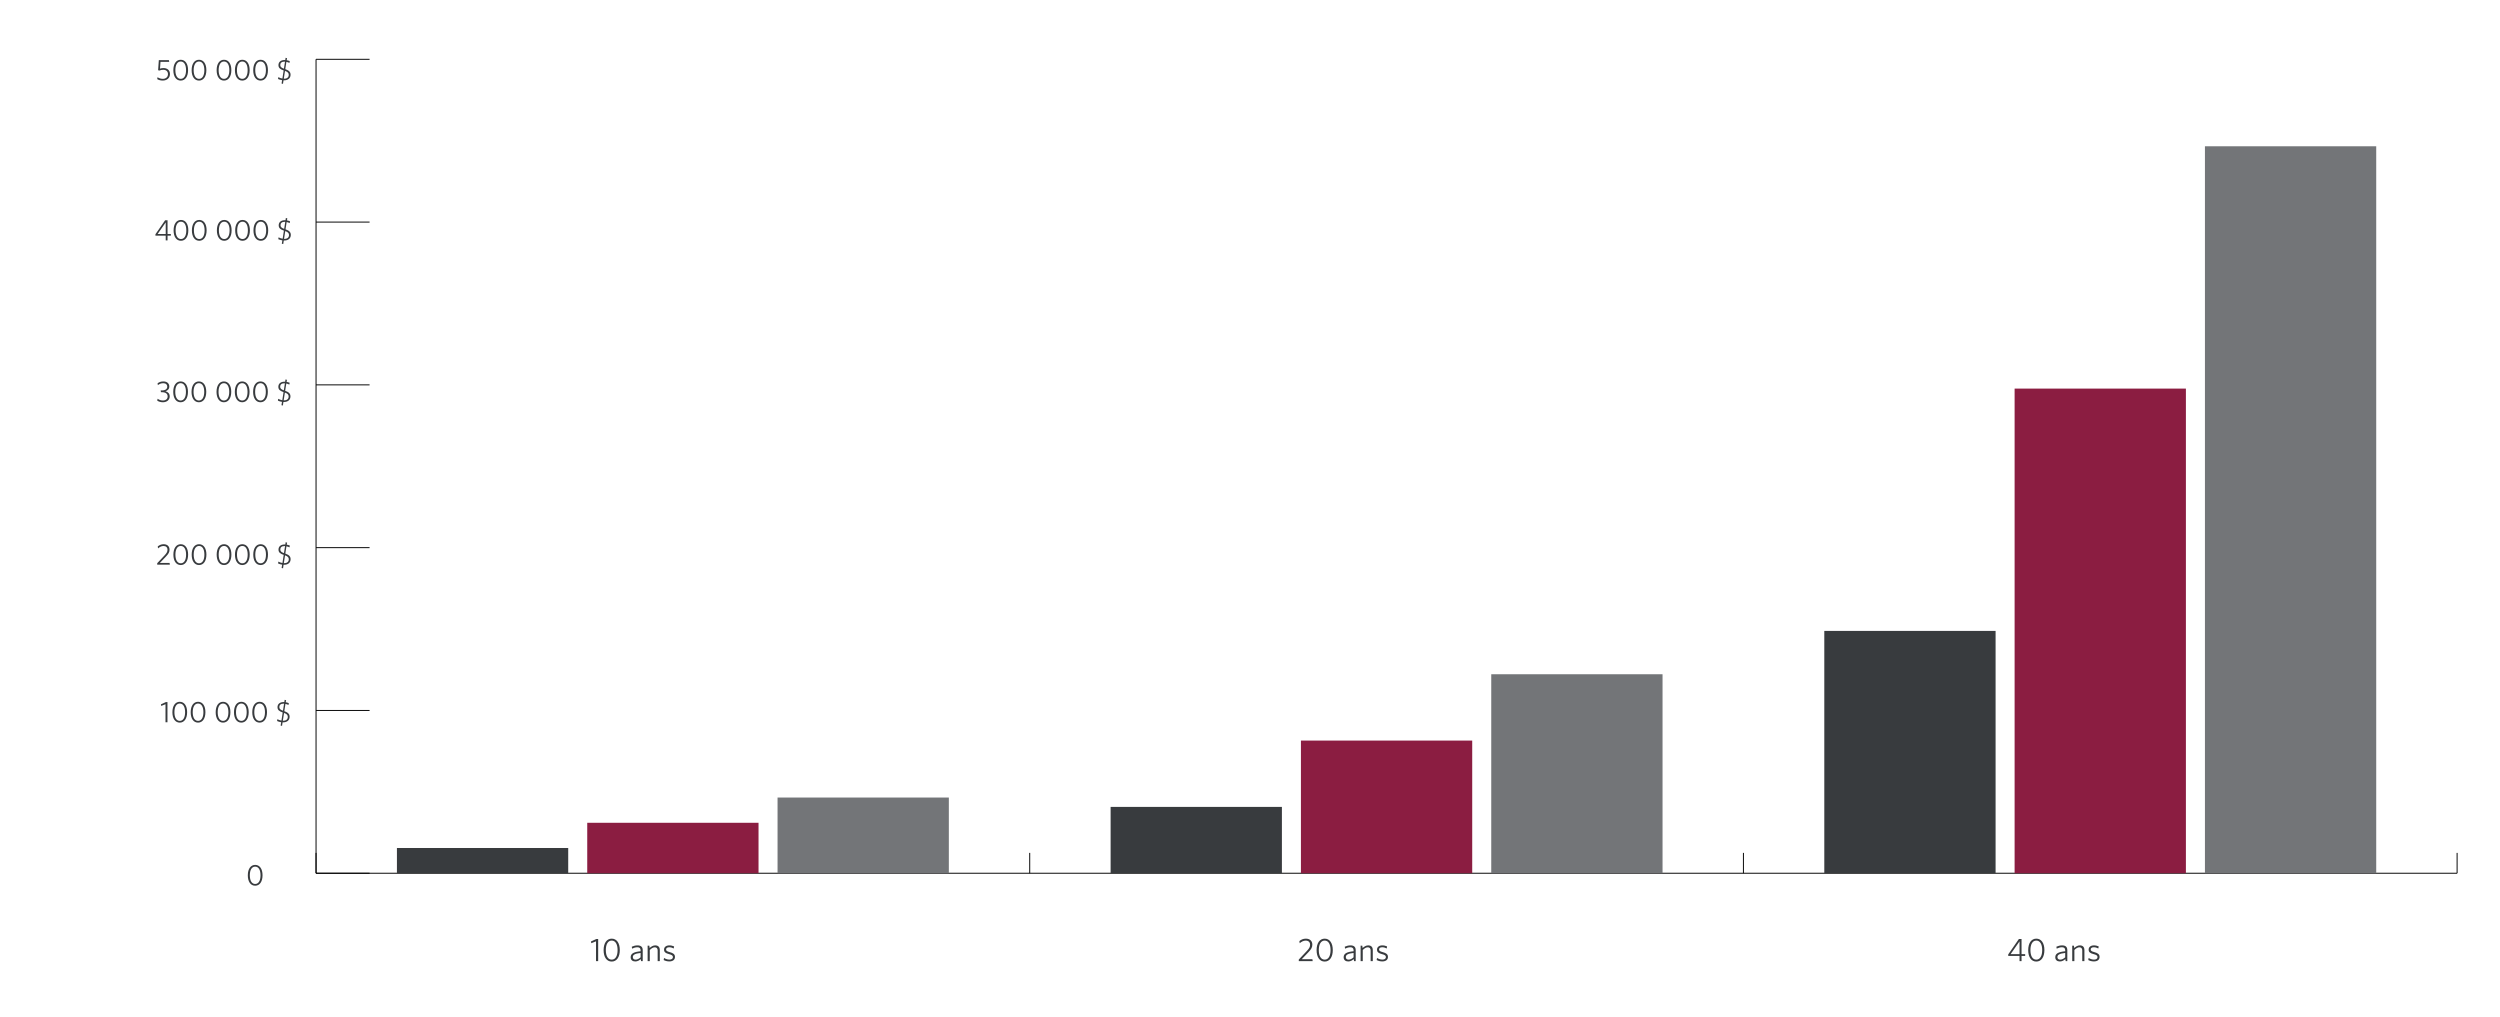
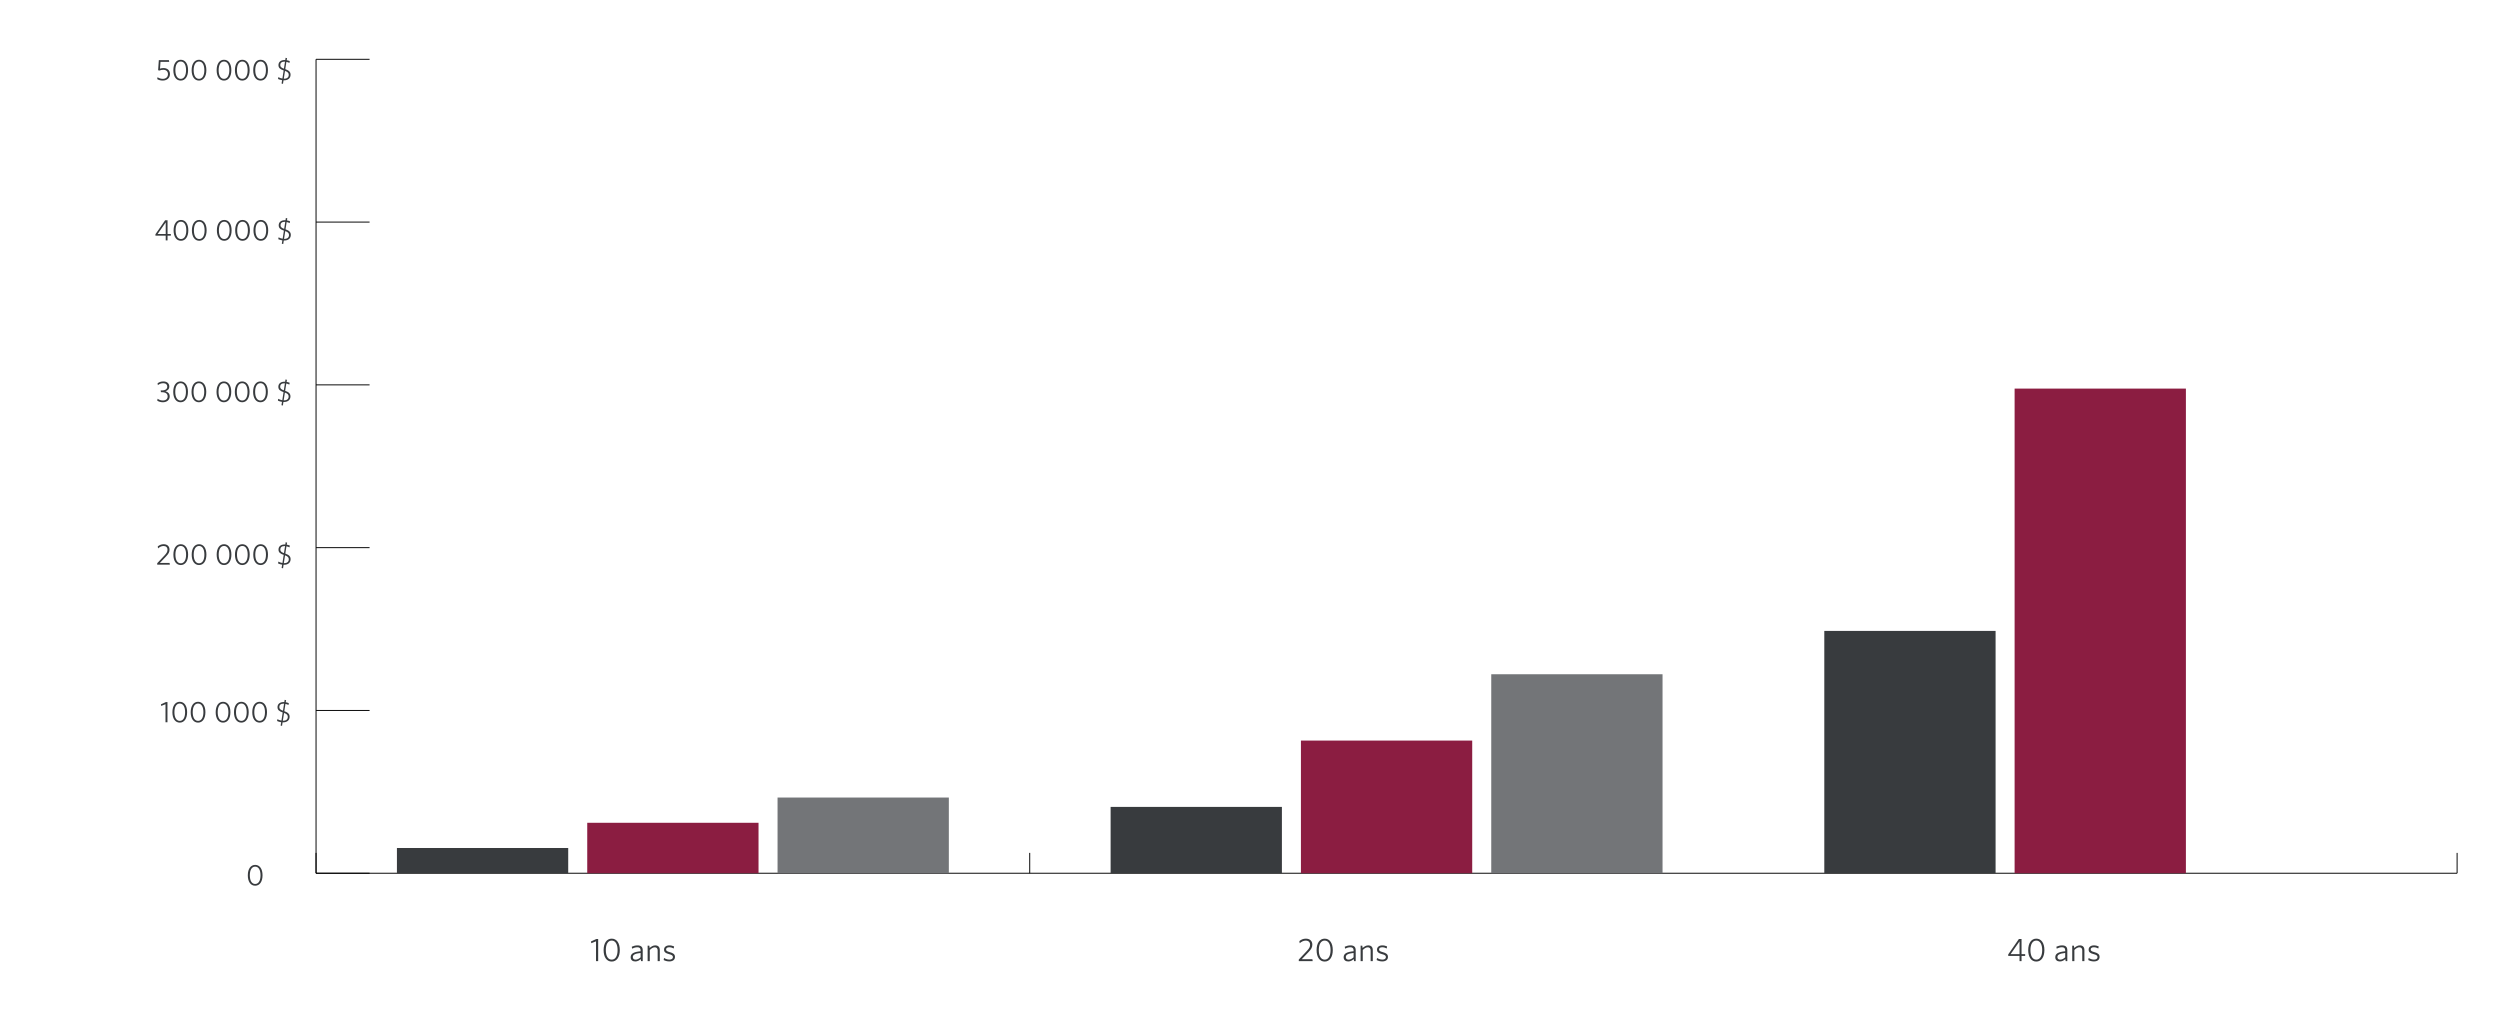
<svg xmlns="http://www.w3.org/2000/svg" width="1920" height="781" viewBox="0 0 1920 781" fill="none">
  <path d="M242.72 670.64H1887.05" stroke="black" stroke-width="0.73" stroke-miterlimit="10" />
  <path d="M242.72 670.64V655.01" stroke="black" stroke-width="0.73" stroke-miterlimit="10" />
  <path d="M790.83 670.64V655.01" stroke="black" stroke-width="0.73" stroke-miterlimit="10" />
-   <path d="M1338.94 670.64V655.01" stroke="black" stroke-width="0.73" stroke-miterlimit="10" />
  <path d="M1887.05 670.64V655.01" stroke="black" stroke-width="0.73" stroke-miterlimit="10" />
  <path d="M201.629 672.211C201.629 677.113 199.44 680.237 195.974 680.237C192.486 680.237 190.32 677.136 190.32 672.257C190.32 667.355 192.509 664.231 195.974 664.231C199.463 664.231 201.629 667.332 201.629 672.211ZM200.078 672.234C200.078 668.199 198.619 665.577 195.974 665.577C193.33 665.577 191.87 668.199 191.87 672.234C191.87 676.27 193.33 678.892 195.974 678.892C198.619 678.892 200.078 676.27 200.078 672.234Z" fill="#383B3E" />
  <path d="M219.733 537.743L219.459 539.316C220.349 539.475 221.124 539.726 221.808 540L221.58 541.413C220.896 541.071 220.075 540.775 219.231 540.593L218.365 546.179C221.192 547.182 222.423 548.345 222.423 550.488C222.423 553.064 220.554 554.774 217.43 554.774H217.02L216.609 557.487L215.515 557.237L215.925 554.683C214.717 554.501 213.668 554.136 212.802 553.748L213.007 552.335C213.942 552.813 214.991 553.224 216.153 553.406L217.111 547.182C214.466 546.27 213.121 545.289 213.121 543.101C213.121 540.638 214.991 539.179 217.795 539.179C217.977 539.179 218.16 539.179 218.342 539.202L218.616 537.469L219.733 537.743ZM221.033 550.602C221.033 549.257 220.463 548.39 218.16 547.524L217.225 553.52H217.567C219.847 553.52 221.033 552.312 221.033 550.602ZM214.512 542.987C214.512 544.446 215.31 545.084 217.316 545.814L218.16 540.433C217.977 540.41 217.795 540.41 217.635 540.41C215.561 540.41 214.512 541.505 214.512 542.987Z" fill="#383B3E" />
  <path d="M205.055 546.954C205.055 551.856 202.866 554.979 199.4 554.979C195.912 554.979 193.746 551.879 193.746 546.999C193.746 542.097 195.935 538.974 199.4 538.974C202.889 538.974 205.055 542.075 205.055 546.954ZM203.504 546.977C203.504 542.941 202.045 540.319 199.4 540.319C196.755 540.319 195.296 542.941 195.296 546.977C195.296 551.012 196.755 553.634 199.4 553.634C202.045 553.634 203.504 551.012 203.504 546.977Z" fill="#383B3E" />
  <path d="M191.005 546.954C191.005 551.856 188.816 554.979 185.351 554.979C181.862 554.979 179.696 551.879 179.696 546.999C179.696 542.097 181.885 538.974 185.351 538.974C188.839 538.974 191.005 542.075 191.005 546.954ZM189.455 546.977C189.455 542.941 187.995 540.319 185.351 540.319C182.706 540.319 181.247 542.941 181.247 546.977C181.247 551.012 182.706 553.634 185.351 553.634C187.995 553.634 189.455 551.012 189.455 546.977Z" fill="#383B3E" />
  <path d="M176.955 546.954C176.955 551.856 174.766 554.979 171.301 554.979C167.812 554.979 165.646 551.879 165.646 546.999C165.646 542.097 167.835 538.974 171.301 538.974C174.789 538.974 176.955 542.075 176.955 546.954ZM175.405 546.977C175.405 542.941 173.946 540.319 171.301 540.319C168.656 540.319 167.197 542.941 167.197 546.977C167.197 551.012 168.656 553.634 171.301 553.634C173.946 553.634 175.405 551.012 175.405 546.977Z" fill="#383B3E" />
  <path d="M157.762 546.954C157.762 551.856 155.574 554.979 152.108 554.979C148.62 554.979 146.454 551.879 146.454 546.999C146.454 542.097 148.642 538.974 152.108 538.974C155.596 538.974 157.762 542.075 157.762 546.954ZM156.212 546.977C156.212 542.941 154.753 540.319 152.108 540.319C149.463 540.319 148.004 542.941 148.004 546.977C148.004 551.012 149.463 553.634 152.108 553.634C154.753 553.634 156.212 551.012 156.212 546.977Z" fill="#383B3E" />
  <path d="M143.713 546.954C143.713 551.856 141.524 554.979 138.058 554.979C134.57 554.979 132.404 551.879 132.404 546.999C132.404 542.097 134.593 538.974 138.058 538.974C141.547 538.974 143.713 542.075 143.713 546.954ZM142.162 546.977C142.162 542.941 140.703 540.319 138.058 540.319C135.414 540.319 133.954 542.941 133.954 546.977C133.954 551.012 135.414 553.634 138.058 553.634C140.703 553.634 142.162 551.012 142.162 546.977Z" fill="#383B3E" />
  <path d="M128.609 554.683H127.104V540.843L123.798 542.166L123.593 540.934L127.377 539.202H128.609V554.683Z" fill="#383B3E" />
  <path d="M220.495 416.723L220.221 418.296C221.11 418.455 221.885 418.706 222.569 418.98L222.341 420.393C221.657 420.051 220.837 419.755 219.993 419.573L219.127 425.159C221.954 426.162 223.185 427.325 223.185 429.468C223.185 432.044 221.315 433.754 218.192 433.754H217.781L217.371 436.467L216.277 436.217L216.687 433.663C215.479 433.481 214.43 433.116 213.563 432.728L213.769 431.315C214.703 431.793 215.752 432.204 216.915 432.386L217.873 426.162C215.228 425.25 213.883 424.269 213.883 422.081C213.883 419.618 215.752 418.159 218.557 418.159C218.739 418.159 218.921 418.159 219.104 418.182L219.377 416.449L220.495 416.723ZM221.794 429.582C221.794 428.237 221.224 427.37 218.921 426.504L217.987 432.5H218.329C220.609 432.5 221.794 431.292 221.794 429.582ZM215.273 421.967C215.273 423.426 216.071 424.064 218.078 424.794L218.921 419.413C218.739 419.39 218.557 419.39 218.397 419.39C216.322 419.39 215.273 420.485 215.273 421.967Z" fill="#383B3E" />
  <path d="M205.816 425.934C205.816 430.836 203.627 433.959 200.162 433.959C196.673 433.959 194.507 430.859 194.507 425.979C194.507 421.077 196.696 417.954 200.162 417.954C203.65 417.954 205.816 421.055 205.816 425.934ZM204.266 425.957C204.266 421.921 202.807 419.299 200.162 419.299C197.517 419.299 196.058 421.921 196.058 425.957C196.058 429.992 197.517 432.614 200.162 432.614C202.807 432.614 204.266 429.992 204.266 425.957Z" fill="#383B3E" />
  <path d="M191.766 425.934C191.766 430.836 189.578 433.959 186.112 433.959C182.624 433.959 180.458 430.859 180.458 425.979C180.458 421.077 182.646 417.954 186.112 417.954C189.6 417.954 191.766 421.055 191.766 425.934ZM190.216 425.957C190.216 421.921 188.757 419.299 186.112 419.299C183.467 419.299 182.008 421.921 182.008 425.957C182.008 429.992 183.467 432.614 186.112 432.614C188.757 432.614 190.216 429.992 190.216 425.957Z" fill="#383B3E" />
  <path d="M177.717 425.934C177.717 430.836 175.528 433.959 172.062 433.959C168.574 433.959 166.408 430.859 166.408 425.979C166.408 421.077 168.597 417.954 172.062 417.954C175.551 417.954 177.717 421.055 177.717 425.934ZM176.166 425.957C176.166 421.921 174.707 419.299 172.062 419.299C169.418 419.299 167.958 421.921 167.958 425.957C167.958 429.992 169.418 432.614 172.062 432.614C174.707 432.614 176.166 429.992 176.166 425.957Z" fill="#383B3E" />
  <path d="M158.524 425.934C158.524 430.836 156.335 433.959 152.869 433.959C149.381 433.959 147.215 430.859 147.215 425.979C147.215 421.077 149.404 417.954 152.869 417.954C156.358 417.954 158.524 421.055 158.524 425.934ZM156.973 425.957C156.973 421.921 155.514 419.299 152.869 419.299C150.225 419.299 148.765 421.921 148.765 425.957C148.765 429.992 150.225 432.614 152.869 432.614C155.514 432.614 156.973 429.992 156.973 425.957Z" fill="#383B3E" />
  <path d="M144.474 425.934C144.474 430.836 142.285 433.959 138.82 433.959C135.331 433.959 133.165 430.859 133.165 425.979C133.165 421.077 135.354 417.954 138.82 417.954C142.308 417.954 144.474 421.055 144.474 425.934ZM142.924 425.957C142.924 421.921 141.464 419.299 138.82 419.299C136.175 419.299 134.716 421.921 134.716 425.957C134.716 429.992 136.175 432.614 138.82 432.614C141.464 432.614 142.924 429.992 142.924 425.957Z" fill="#383B3E" />
  <path d="M130.449 433.663H120.736V432.546L126.413 426.504C128.055 424.748 128.625 423.677 128.625 422.24C128.625 420.393 127.485 419.322 125.569 419.322C123.973 419.322 122.583 420.12 121.374 421.169L121.146 419.664C122.286 418.706 123.768 417.954 125.661 417.954C128.511 417.954 130.198 419.618 130.198 422.149C130.198 424.041 129.423 425.364 127.53 427.347L122.788 432.318H130.243L130.449 433.663Z" fill="#383B3E" />
  <path d="M220.377 291.703L220.104 293.276C220.993 293.435 221.768 293.686 222.452 293.96L222.224 295.373C221.54 295.031 220.719 294.735 219.876 294.553L219.009 300.139C221.837 301.142 223.068 302.305 223.068 304.448C223.068 307.024 221.198 308.734 218.075 308.734H217.664L217.254 311.447L216.159 311.197L216.57 308.643C215.361 308.461 214.313 308.096 213.446 307.708L213.651 306.295C214.586 306.773 215.635 307.184 216.798 307.366L217.755 301.142C215.111 300.23 213.765 299.249 213.765 297.061C213.765 294.598 215.635 293.139 218.439 293.139C218.622 293.139 218.804 293.139 218.987 293.162L219.26 291.429L220.377 291.703ZM221.677 304.562C221.677 303.217 221.107 302.35 218.804 301.484L217.869 307.48H218.211C220.491 307.48 221.677 306.272 221.677 304.562ZM215.156 296.947C215.156 298.406 215.954 299.044 217.961 299.774L218.804 294.393C218.622 294.37 218.439 294.37 218.28 294.37C216.205 294.37 215.156 295.465 215.156 296.947Z" fill="#383B3E" />
  <path d="M205.699 300.914C205.699 305.816 203.51 308.939 200.045 308.939C196.556 308.939 194.39 305.839 194.39 300.959C194.39 296.057 196.579 292.934 200.045 292.934C203.533 292.934 205.699 296.035 205.699 300.914ZM204.149 300.937C204.149 296.901 202.689 294.279 200.045 294.279C197.4 294.279 195.941 296.901 195.941 300.937C195.941 304.972 197.4 307.594 200.045 307.594C202.689 307.594 204.149 304.972 204.149 300.937Z" fill="#383B3E" />
  <path d="M191.649 300.914C191.649 305.816 189.461 308.939 185.995 308.939C182.507 308.939 180.341 305.839 180.341 300.959C180.341 296.057 182.529 292.934 185.995 292.934C189.483 292.934 191.649 296.035 191.649 300.914ZM190.099 300.937C190.099 296.901 188.64 294.279 185.995 294.279C183.35 294.279 181.891 296.901 181.891 300.937C181.891 304.972 183.35 307.594 185.995 307.594C188.64 307.594 190.099 304.972 190.099 300.937Z" fill="#383B3E" />
  <path d="M177.6 300.914C177.6 305.816 175.411 308.939 171.945 308.939C168.457 308.939 166.291 305.839 166.291 300.959C166.291 296.057 168.48 292.934 171.945 292.934C175.434 292.934 177.6 296.035 177.6 300.914ZM176.049 300.937C176.049 296.901 174.59 294.279 171.945 294.279C169.301 294.279 167.841 296.901 167.841 300.937C167.841 304.972 169.301 307.594 171.945 307.594C174.59 307.594 176.049 304.972 176.049 300.937Z" fill="#383B3E" />
  <path d="M158.407 300.914C158.407 305.816 156.218 308.939 152.752 308.939C149.264 308.939 147.098 305.839 147.098 300.959C147.098 296.057 149.287 292.934 152.752 292.934C156.241 292.934 158.407 296.035 158.407 300.914ZM156.856 300.937C156.856 296.901 155.397 294.279 152.752 294.279C150.108 294.279 148.648 296.901 148.648 300.937C148.648 304.972 150.108 307.594 152.752 307.594C155.397 307.594 156.856 304.972 156.856 300.937Z" fill="#383B3E" />
  <path d="M144.357 300.914C144.357 305.816 142.168 308.939 138.703 308.939C135.214 308.939 133.048 305.839 133.048 300.959C133.048 296.057 135.237 292.934 138.703 292.934C142.191 292.934 144.357 296.035 144.357 300.914ZM142.807 300.937C142.807 296.901 141.348 294.279 138.703 294.279C136.058 294.279 134.599 296.901 134.599 300.937C134.599 304.972 136.058 307.594 138.703 307.594C141.348 307.594 142.807 304.972 142.807 300.937Z" fill="#383B3E" />
  <path d="M130.325 304.471C130.325 307.093 128.182 308.939 125.081 308.939C123.417 308.939 121.866 308.438 120.772 307.731L121.023 306.226C122.345 307.138 123.531 307.571 125.172 307.571C127.361 307.571 128.752 306.363 128.752 304.493C128.752 302.487 127.384 301.21 124.283 301.21H123.599L123.394 299.842H124.443C127.088 299.842 128.456 298.702 128.456 296.901C128.456 295.396 127.407 294.302 125.355 294.302C123.736 294.302 122.391 294.895 121.228 295.784L121.023 294.347C122.208 293.504 123.576 292.934 125.423 292.934C128.547 292.934 130.029 294.735 130.029 296.833C130.029 298.839 128.706 299.956 127.088 300.481C129.071 301.051 130.325 302.305 130.325 304.471Z" fill="#383B3E" />
  <path d="M220.653 167.683L220.38 169.256C221.269 169.415 222.044 169.666 222.728 169.94L222.5 171.353C221.816 171.011 220.995 170.715 220.152 170.533L219.285 176.119C222.113 177.122 223.344 178.285 223.344 180.428C223.344 183.004 221.474 184.714 218.351 184.714H217.94L217.53 187.427L216.435 187.177L216.846 184.623C215.637 184.441 214.589 184.076 213.722 183.688L213.927 182.275C214.862 182.753 215.911 183.164 217.074 183.346L218.031 177.122C215.387 176.21 214.041 175.229 214.041 173.041C214.041 170.578 215.911 169.119 218.715 169.119C218.898 169.119 219.08 169.119 219.263 169.142L219.536 167.409L220.653 167.683ZM221.953 180.542C221.953 179.197 221.383 178.33 219.08 177.464L218.145 183.46H218.487C220.767 183.46 221.953 182.252 221.953 180.542ZM215.432 172.927C215.432 174.386 216.23 175.024 218.237 175.754L219.08 170.373C218.898 170.35 218.715 170.35 218.556 170.35C216.481 170.35 215.432 171.445 215.432 172.927Z" fill="#383B3E" />
  <path d="M205.975 176.894C205.975 181.796 203.786 184.919 200.321 184.919C196.832 184.919 194.666 181.819 194.666 176.939C194.666 172.037 196.855 168.914 200.321 168.914C203.809 168.914 205.975 172.015 205.975 176.894ZM204.425 176.917C204.425 172.881 202.965 170.259 200.321 170.259C197.676 170.259 196.217 172.881 196.217 176.917C196.217 180.952 197.676 183.574 200.321 183.574C202.965 183.574 204.425 180.952 204.425 176.917Z" fill="#383B3E" />
  <path d="M191.925 176.894C191.925 181.796 189.737 184.919 186.271 184.919C182.783 184.919 180.617 181.819 180.617 176.939C180.617 172.037 182.805 168.914 186.271 168.914C189.759 168.914 191.925 172.015 191.925 176.894ZM190.375 176.917C190.375 172.881 188.916 170.259 186.271 170.259C183.626 170.259 182.167 172.881 182.167 176.917C182.167 180.952 183.626 183.574 186.271 183.574C188.916 183.574 190.375 180.952 190.375 176.917Z" fill="#383B3E" />
  <path d="M177.876 176.894C177.876 181.796 175.687 184.919 172.221 184.919C168.733 184.919 166.567 181.819 166.567 176.939C166.567 172.037 168.756 168.914 172.221 168.914C175.71 168.914 177.876 172.015 177.876 176.894ZM176.325 176.917C176.325 172.881 174.866 170.259 172.221 170.259C169.576 170.259 168.117 172.881 168.117 176.917C168.117 180.952 169.576 183.574 172.221 183.574C174.866 183.574 176.325 180.952 176.325 176.917Z" fill="#383B3E" />
  <path d="M158.683 176.894C158.683 181.796 156.494 184.919 153.028 184.919C149.54 184.919 147.374 181.819 147.374 176.939C147.374 172.037 149.563 168.914 153.028 168.914C156.517 168.914 158.683 172.015 158.683 176.894ZM157.132 176.917C157.132 172.881 155.673 170.259 153.028 170.259C150.384 170.259 148.924 172.881 148.924 176.917C148.924 180.952 150.384 183.574 153.028 183.574C155.673 183.574 157.132 180.952 157.132 176.917Z" fill="#383B3E" />
  <path d="M144.633 176.894C144.633 181.796 142.444 184.919 138.979 184.919C135.49 184.919 133.324 181.819 133.324 176.939C133.324 172.037 135.513 168.914 138.979 168.914C142.467 168.914 144.633 172.015 144.633 176.894ZM143.083 176.917C143.083 172.881 141.624 170.259 138.979 170.259C136.334 170.259 134.875 172.881 134.875 176.917C134.875 180.952 136.334 183.574 138.979 183.574C141.624 183.574 143.083 180.952 143.083 176.917Z" fill="#383B3E" />
  <path d="M131.209 180.975H128.678V184.623H127.265V180.975H119.376V179.903L126.832 169.142H128.678V179.721H131.209V180.975ZM127.265 179.721V170.806L121.04 179.721H127.265Z" fill="#383B3E" />
  <path d="M220.46 44.663L220.186 46.236C221.076 46.395 221.851 46.646 222.535 46.92L222.307 48.333C221.623 47.991 220.802 47.695 219.958 47.513L219.092 53.099C221.919 54.102 223.15 55.264 223.15 57.408C223.15 59.984 221.281 61.694 218.157 61.694H217.747L217.336 64.407L216.242 64.156L216.652 61.603C215.444 61.42 214.395 61.056 213.529 60.668L213.734 59.255C214.669 59.733 215.718 60.144 216.88 60.326L217.838 54.102C215.193 53.19 213.848 52.209 213.848 50.02C213.848 47.558 215.718 46.099 218.522 46.099C218.704 46.099 218.887 46.099 219.069 46.122L219.343 44.389L220.46 44.663ZM221.76 57.522C221.76 56.176 221.19 55.31 218.887 54.444L217.952 60.44H218.294C220.574 60.44 221.76 59.232 221.76 57.522ZM215.239 49.907C215.239 51.366 216.037 52.004 218.043 52.734L218.887 47.353C218.704 47.33 218.522 47.33 218.362 47.33C216.288 47.33 215.239 48.425 215.239 49.907Z" fill="#383B3E" />
  <path d="M205.781 53.874C205.781 58.776 203.593 61.899 200.127 61.899C196.639 61.899 194.473 58.799 194.473 53.919C194.473 49.017 196.661 45.894 200.127 45.894C203.615 45.894 205.781 48.995 205.781 53.874ZM204.231 53.897C204.231 49.861 202.772 47.239 200.127 47.239C197.482 47.239 196.023 49.861 196.023 53.897C196.023 57.932 197.482 60.554 200.127 60.554C202.772 60.554 204.231 57.932 204.231 53.897Z" fill="#383B3E" />
  <path d="M191.732 53.874C191.732 58.776 189.543 61.899 186.077 61.899C182.589 61.899 180.423 58.799 180.423 53.919C180.423 49.017 182.612 45.894 186.077 45.894C189.566 45.894 191.732 48.995 191.732 53.874ZM190.181 53.897C190.181 49.861 188.722 47.239 186.077 47.239C183.433 47.239 181.973 49.861 181.973 53.897C181.973 57.932 183.433 60.554 186.077 60.554C188.722 60.554 190.181 57.932 190.181 53.897Z" fill="#383B3E" />
  <path d="M177.682 53.874C177.682 58.776 175.494 61.899 172.028 61.899C168.54 61.899 166.374 58.799 166.374 53.919C166.374 49.017 168.562 45.894 172.028 45.894C175.516 45.894 177.682 48.995 177.682 53.874ZM176.132 53.897C176.132 49.861 174.673 47.239 172.028 47.239C169.383 47.239 167.924 49.861 167.924 53.897C167.924 57.932 169.383 60.554 172.028 60.554C174.673 60.554 176.132 57.932 176.132 53.897Z" fill="#383B3E" />
  <path d="M158.489 53.874C158.489 58.776 156.3 61.899 152.835 61.899C149.346 61.899 147.18 58.799 147.18 53.919C147.18 49.017 149.369 45.894 152.835 45.894C156.323 45.894 158.489 48.995 158.489 53.874ZM156.939 53.897C156.939 49.861 155.48 47.239 152.835 47.239C150.19 47.239 148.731 49.861 148.731 53.897C148.731 57.932 150.19 60.554 152.835 60.554C155.48 60.554 156.939 57.932 156.939 53.897Z" fill="#383B3E" />
  <path d="M144.44 53.874C144.44 58.776 142.251 61.899 138.785 61.899C135.297 61.899 133.131 58.799 133.131 53.919C133.131 49.017 135.32 45.894 138.785 45.894C142.274 45.894 144.44 48.995 144.44 53.874ZM142.889 53.897C142.889 49.861 141.43 47.239 138.785 47.239C136.14 47.239 134.681 49.861 134.681 53.897C134.681 57.932 136.14 60.554 138.785 60.554C141.43 60.554 142.889 57.932 142.889 53.897Z" fill="#383B3E" />
  <path d="M130.528 56.861C130.528 60.007 128.065 61.877 125.033 61.877C123.186 61.877 121.818 61.421 120.746 60.759L120.974 59.3C122.137 60.03 123.414 60.554 125.078 60.554C127.176 60.554 129 59.323 129 56.929C129 54.9 127.7 53.6 125.375 53.6C124.098 53.6 123.254 53.851 122.456 54.193L121.43 53.942L121.978 46.19H129.73L129.958 47.535H123.254L122.89 52.711C123.551 52.483 124.349 52.255 125.512 52.255C128.59 52.255 130.528 54.056 130.528 56.861Z" fill="#383B3E" />
  <path d="M459.394 738.16H457.739V722.937L454.102 724.391L453.877 723.037L458.04 721.131H459.394V738.16ZM476.009 729.658C476.009 735.05 473.601 738.486 469.789 738.486C465.952 738.486 463.569 735.075 463.569 729.708C463.569 724.316 465.977 720.88 469.789 720.88C473.626 720.88 476.009 724.291 476.009 729.658ZM474.304 729.683C474.304 725.244 472.698 722.36 469.789 722.36C466.88 722.36 465.275 725.244 465.275 729.683C465.275 734.122 466.88 737.006 469.789 737.006C472.698 737.006 474.304 734.122 474.304 729.683ZM493.61 738.16H492.356L492.08 736.58C490.977 737.608 489.597 738.411 487.892 738.411C485.835 738.411 484.356 737.282 484.356 735.176C484.356 732.392 486.613 731.088 491.98 730.561V729.783C491.98 728.178 491.027 727.501 489.522 727.501C488.118 727.501 486.738 727.928 485.434 728.555L485.208 727.075C486.588 726.473 487.942 726.047 489.622 726.047C492.256 726.047 493.61 727.275 493.61 729.708V738.16ZM491.98 735.226V731.865C487.315 732.342 486.011 733.47 486.011 735.075C486.011 736.354 486.889 737.006 488.143 737.006C489.422 737.006 490.826 736.304 491.98 735.226ZM506.733 738.16H505.078V729.984C505.078 728.454 504.376 727.526 502.871 727.526C501.617 727.526 500.338 728.304 499.034 729.583V738.16H497.379V726.297H498.658L498.934 728.053C500.238 726.899 501.592 726.047 503.197 726.047C505.555 726.047 506.733 727.401 506.733 729.683V738.16ZM518.382 734.95C518.382 737.107 516.701 738.386 513.967 738.386C512.387 738.386 510.732 737.884 509.704 737.307L509.98 735.702C511.083 736.405 512.538 736.981 514.118 736.981C515.773 736.981 516.801 736.279 516.801 735.075C516.801 733.897 516.099 733.37 513.742 732.743C511.108 732.066 509.98 731.213 509.98 729.257C509.98 727.401 511.56 726.047 514.018 726.047C515.422 726.047 516.651 726.373 517.704 726.849L517.428 728.429C516.35 727.852 515.146 727.501 513.967 727.501C512.337 727.501 511.56 728.203 511.56 729.182C511.56 730.16 512.212 730.661 514.218 731.188C517.027 731.94 518.382 732.843 518.382 734.95Z" fill="#383B3E" />
  <path d="M1008.15 738.16H997.464V736.931L1003.71 730.285C1005.51 728.354 1006.14 727.175 1006.14 725.595C1006.14 723.564 1004.89 722.385 1002.78 722.385C1001.03 722.385 999.495 723.263 998.166 724.416L997.915 722.761C999.169 721.708 1000.8 720.88 1002.88 720.88C1006.02 720.88 1007.87 722.711 1007.87 725.495C1007.87 727.576 1007.02 729.031 1004.94 731.213L999.721 736.68H1007.92L1008.15 738.16ZM1023.58 729.658C1023.58 735.05 1021.17 738.486 1017.36 738.486C1013.52 738.486 1011.14 735.075 1011.14 729.708C1011.14 724.316 1013.54 720.88 1017.36 720.88C1021.19 720.88 1023.58 724.291 1023.58 729.658ZM1021.87 729.683C1021.87 725.244 1020.27 722.36 1017.36 722.36C1014.45 722.36 1012.84 725.244 1012.84 729.683C1012.84 734.122 1014.45 737.006 1017.36 737.006C1020.27 737.006 1021.87 734.122 1021.87 729.683ZM1041.18 738.16H1039.92L1039.65 736.58C1038.54 737.608 1037.16 738.411 1035.46 738.411C1033.4 738.411 1031.92 737.282 1031.92 735.176C1031.92 732.392 1034.18 731.088 1039.55 730.561V729.783C1039.55 728.178 1038.59 727.501 1037.09 727.501C1035.68 727.501 1034.31 727.928 1033 728.555L1032.78 727.075C1034.15 726.473 1035.51 726.047 1037.19 726.047C1039.82 726.047 1041.18 727.275 1041.18 729.708V738.16ZM1039.55 735.226V731.865C1034.88 732.342 1033.58 733.47 1033.58 735.075C1033.58 736.354 1034.46 737.006 1035.71 737.006C1036.99 737.006 1038.39 736.304 1039.55 735.226ZM1054.3 738.16H1052.65V729.984C1052.65 728.454 1051.94 727.526 1050.44 727.526C1049.18 727.526 1047.91 728.304 1046.6 729.583V738.16H1044.95V726.297H1046.22L1046.5 728.053C1047.8 726.899 1049.16 726.047 1050.76 726.047C1053.12 726.047 1054.3 727.401 1054.3 729.683V738.16ZM1065.95 734.95C1065.95 737.107 1064.27 738.386 1061.53 738.386C1059.95 738.386 1058.3 737.884 1057.27 737.307L1057.55 735.702C1058.65 736.405 1060.1 736.981 1061.69 736.981C1063.34 736.981 1064.37 736.279 1064.37 735.075C1064.37 733.897 1063.67 733.37 1061.31 732.743C1058.68 732.066 1057.55 731.213 1057.55 729.257C1057.55 727.401 1059.13 726.047 1061.58 726.047C1062.99 726.047 1064.22 726.373 1065.27 726.849L1065 728.429C1063.92 727.852 1062.71 727.501 1061.53 727.501C1059.9 727.501 1059.13 728.203 1059.13 729.182C1059.13 730.16 1059.78 730.661 1061.79 731.188C1064.59 731.94 1065.95 732.843 1065.95 734.95Z" fill="#383B3E" />
  <path d="M1555.33 734.147H1552.55V738.16H1551V734.147H1542.32V732.969L1550.52 721.131H1552.55V732.768H1555.33V734.147ZM1551 732.768V722.962L1544.15 732.768H1551ZM1570.1 729.658C1570.1 735.05 1567.69 738.486 1563.88 738.486C1560.04 738.486 1557.66 735.075 1557.66 729.708C1557.66 724.316 1560.07 720.88 1563.88 720.88C1567.72 720.88 1570.1 724.291 1570.1 729.658ZM1568.4 729.683C1568.4 725.244 1566.79 722.36 1563.88 722.36C1560.97 722.36 1559.37 725.244 1559.37 729.683C1559.37 734.122 1560.97 737.006 1563.88 737.006C1566.79 737.006 1568.4 734.122 1568.4 729.683ZM1587.7 738.16H1586.45L1586.17 736.58C1585.07 737.608 1583.69 738.411 1581.98 738.411C1579.93 738.411 1578.45 737.282 1578.45 735.176C1578.45 732.392 1580.71 731.088 1586.07 730.561V729.783C1586.07 728.178 1585.12 727.501 1583.61 727.501C1582.21 727.501 1580.83 727.928 1579.53 728.555L1579.3 727.075C1580.68 726.473 1582.03 726.047 1583.71 726.047C1586.35 726.047 1587.7 727.275 1587.7 729.708V738.16ZM1586.07 735.226V731.865C1581.41 732.342 1580.1 733.47 1580.1 735.075C1580.1 736.354 1580.98 737.006 1582.23 737.006C1583.51 737.006 1584.92 736.304 1586.07 735.226ZM1600.83 738.16H1599.17V729.984C1599.17 728.454 1598.47 727.526 1596.96 727.526C1595.71 727.526 1594.43 728.304 1593.13 729.583V738.16H1591.47V726.297H1592.75L1593.03 728.053C1594.33 726.899 1595.68 726.047 1597.29 726.047C1599.65 726.047 1600.83 727.401 1600.83 729.683V738.16ZM1612.47 734.95C1612.47 737.107 1610.79 738.386 1608.06 738.386C1606.48 738.386 1604.82 737.884 1603.8 737.307L1604.07 735.702C1605.18 736.405 1606.63 736.981 1608.21 736.981C1609.87 736.981 1610.89 736.279 1610.89 735.075C1610.89 733.897 1610.19 733.37 1607.83 732.743C1605.2 732.066 1604.07 731.213 1604.07 729.257C1604.07 727.401 1605.65 726.047 1608.11 726.047C1609.51 726.047 1610.74 726.373 1611.8 726.849L1611.52 728.429C1610.44 727.852 1609.24 727.501 1608.06 727.501C1606.43 727.501 1605.65 728.203 1605.65 729.182C1605.65 730.16 1606.3 730.661 1608.31 731.188C1611.12 731.94 1612.47 732.843 1612.47 734.95Z" fill="#383B3E" />
  <path d="M242.72 670.64V45.54" stroke="black" stroke-width="0.73" stroke-miterlimit="10" />
  <path d="M242.72 670.64H283.83" stroke="black" stroke-width="0.73" stroke-miterlimit="10" />
  <path d="M242.72 545.62H283.83" stroke="black" stroke-width="0.73" stroke-miterlimit="10" />
  <path d="M242.72 420.6H283.83" stroke="black" stroke-width="0.73" stroke-miterlimit="10" />
  <path d="M242.72 295.58H283.83" stroke="black" stroke-width="0.73" stroke-miterlimit="10" />
  <path d="M242.72 170.56H283.83" stroke="black" stroke-width="0.73" stroke-miterlimit="10" />
  <path d="M242.72 45.54H283.83" stroke="black" stroke-width="0.73" stroke-miterlimit="10" />
  <path d="M728.71 612.51H597.16V670.64H728.71V612.51Z" fill="#737578" />
  <path d="M1276.83 517.82H1145.28V670.64H1276.83V517.82Z" fill="#737578" />
-   <path d="M1824.94 112.34H1693.39V670.64H1824.94V112.34Z" fill="#737578" />
+   <path d="M1824.94 112.34H1693.39V670.64V112.34Z" fill="#737578" />
  <path d="M582.55 631.9H451V670.64H582.55V631.9Z" fill="#8B1D41" />
  <path d="M1130.66 568.76H999.11V670.64H1130.66V568.76Z" fill="#8B1D41" />
  <path d="M1678.77 298.44H1547.22V670.64H1678.77V298.44Z" fill="#8B1D41" />
  <path d="M436.39 651.26H304.84V670.64H436.39V651.26Z" fill="#383B3E" />
  <path d="M984.5 619.7H852.95V670.64H984.5V619.7Z" fill="#383B3E" />
  <path d="M1532.61 484.54H1401.06V670.64H1532.61V484.54Z" fill="#383B3E" />
</svg>